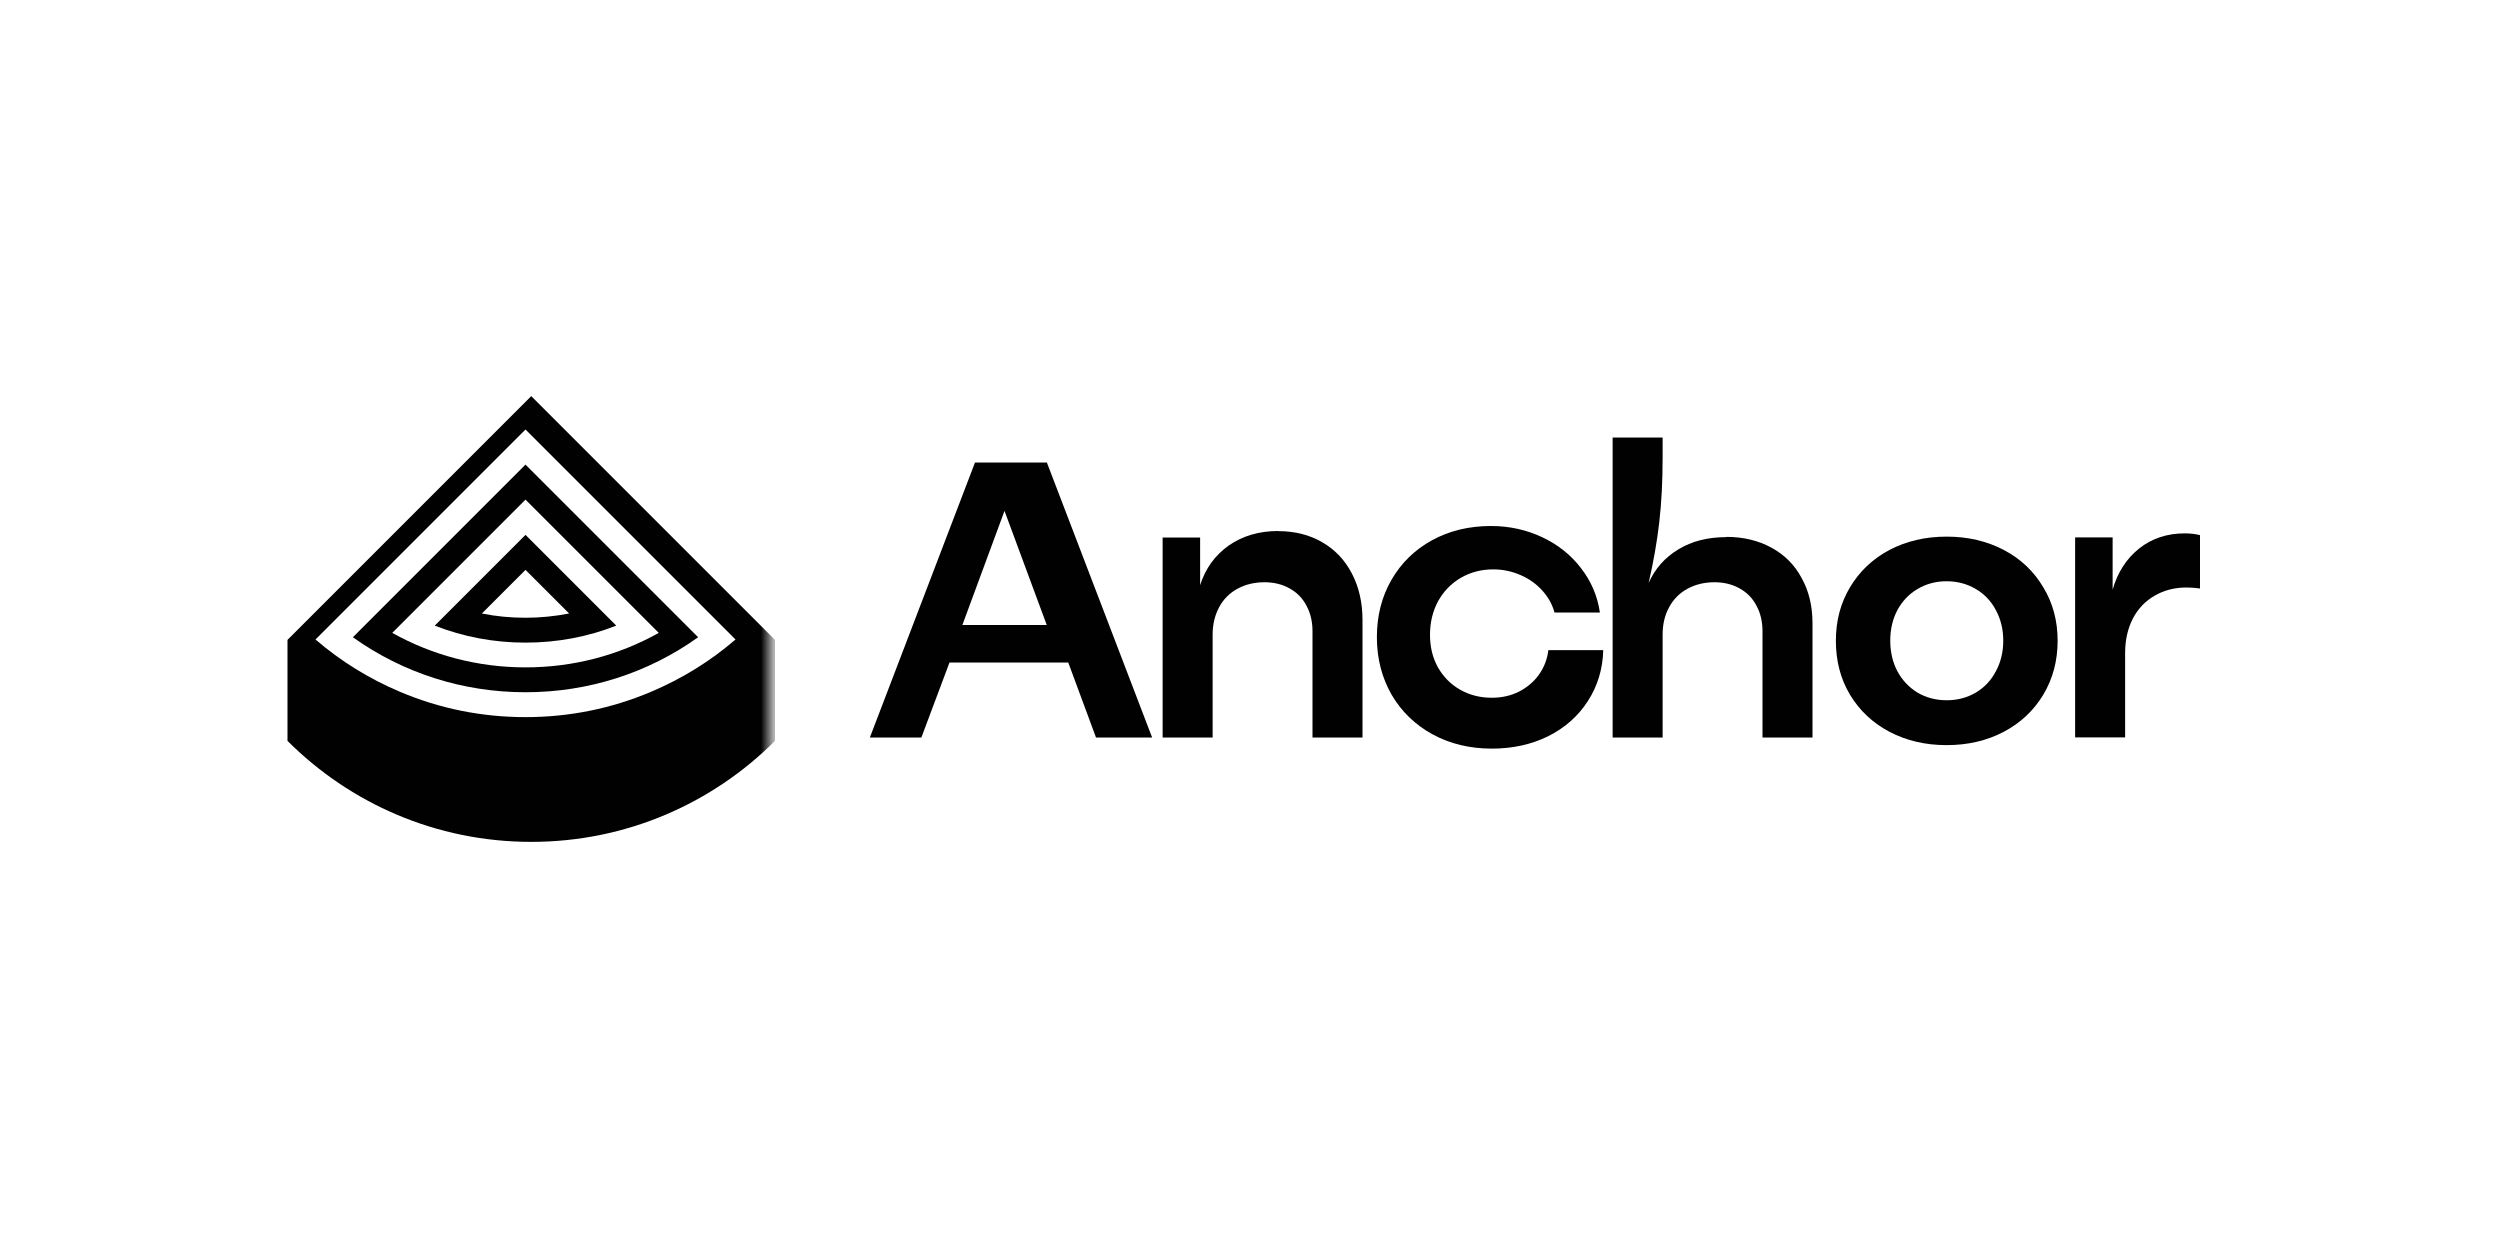
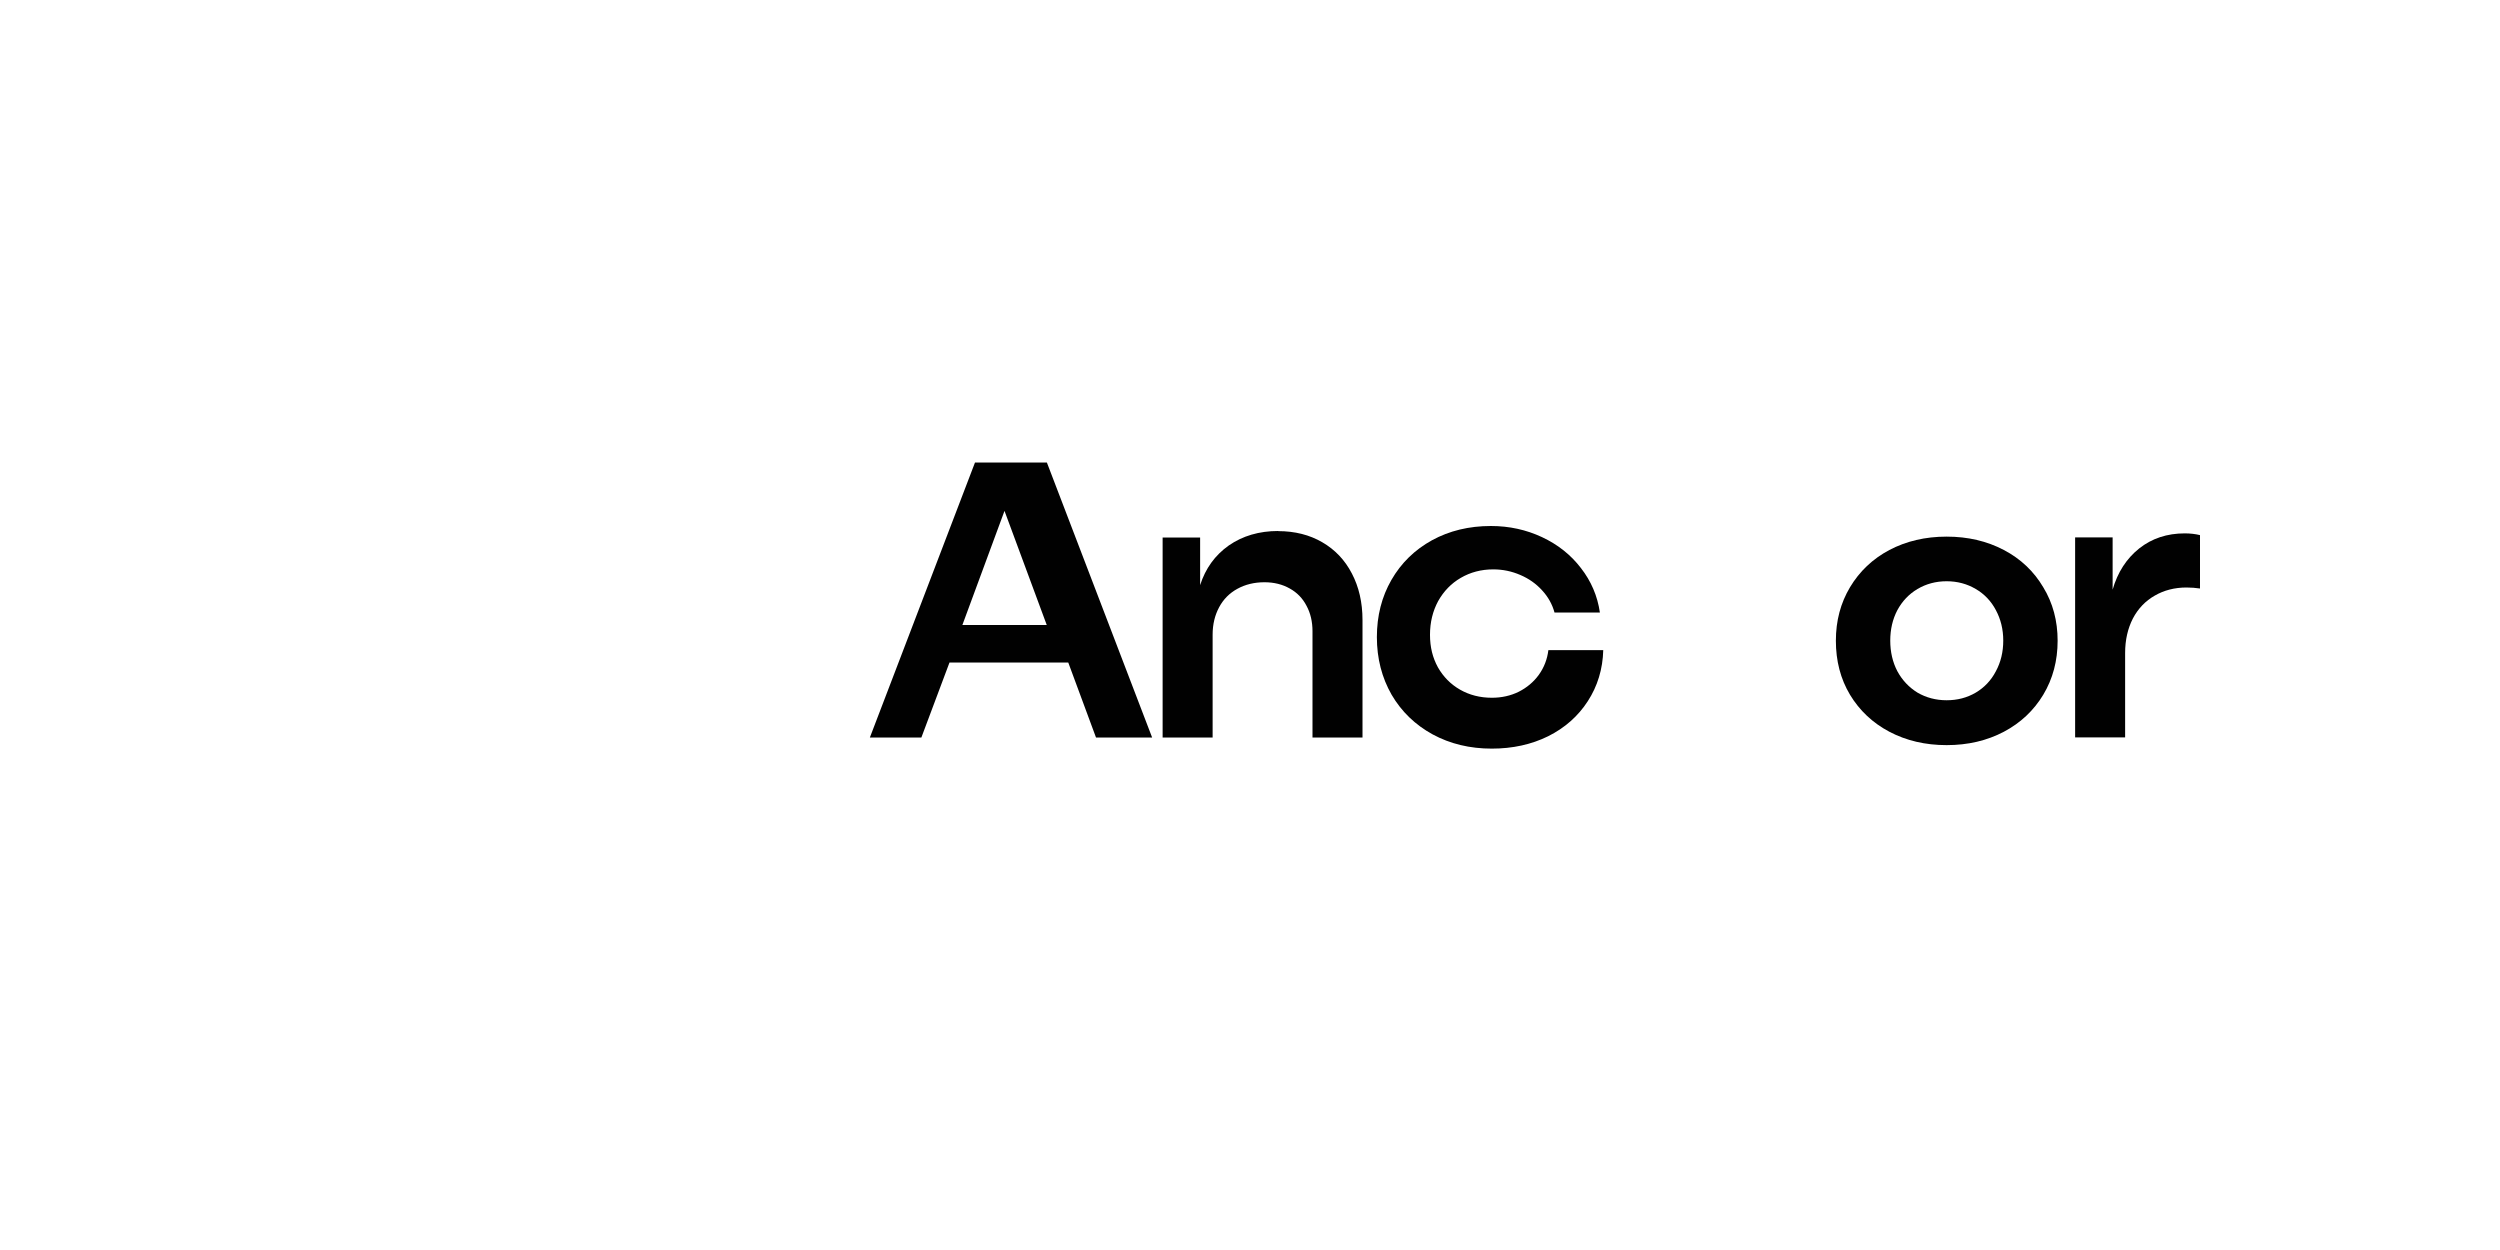
<svg xmlns="http://www.w3.org/2000/svg" id="Layer_1" viewBox="0 0 200 100">
  <defs>
    <mask id="mask" x="22.38" y="29.84" width="39.62" height="39.32" maskUnits="userSpaceOnUse">
      <g id="mask0_6_35">
        <path d="M61.71,29.84H22.38v39.32h39.32V29.84Z" style="fill:#fff; stroke-width:0px;" />
      </g>
    </mask>
  </defs>
  <path d="M92.17,59h-4.49l-2.22-6h-9.5l-2.25,6h-4.12l8.41-22h5.75l8.42,22ZM80.36,40.87l-3.37,9.13h6.75l-3.38-9.13Z" style="fill:#010101; stroke-width:0px;" />
  <path d="M102.25,42.49c1.34,0,2.52.3,3.53.89,1.02.59,1.81,1.42,2.37,2.5.56,1.07.85,2.31.85,3.72v9.4h-4v-8.49c0-.78-.16-1.46-.48-2.05-.31-.6-.76-1.06-1.34-1.38-.58-.33-1.26-.5-2.02-.5-.82,0-1.55.18-2.18.53-.62.34-1.11.83-1.45,1.47-.34.63-.52,1.36-.52,2.19v8.23h-4v-16h3v3.81c.43-1.34,1.19-2.39,2.29-3.17,1.11-.77,2.43-1.16,3.96-1.16Z" style="fill:#010101; stroke-width:0px;" />
  <path d="M119.35,59.89c-1.76,0-3.34-.38-4.74-1.14-1.39-.76-2.49-1.82-3.28-3.17-.78-1.36-1.18-2.9-1.18-4.61s.39-3.23,1.16-4.57c.78-1.36,1.87-2.42,3.25-3.18,1.39-.76,2.96-1.14,4.71-1.14,1.47,0,2.83.3,4.09.89,1.26.59,2.3,1.41,3.11,2.47.82,1.05,1.33,2.24,1.52,3.56h-3.63c-.18-.66-.51-1.25-.99-1.77-.48-.53-1.06-.94-1.74-1.23-.69-.3-1.41-.45-2.17-.45-.96,0-1.83.23-2.6.68-.76.44-1.36,1.06-1.81,1.86-.43.8-.65,1.69-.65,2.69s.21,1.83.63,2.6c.43.76,1.02,1.36,1.77,1.79.75.43,1.6.65,2.55.65.78,0,1.5-.16,2.15-.48.65-.33,1.19-.78,1.61-1.36.42-.59.67-1.24.76-1.97h4.39c-.04,1.52-.46,2.89-1.24,4.09-.77,1.19-1.83,2.13-3.17,2.8-1.34.66-2.84.99-4.52.99Z" style="fill:#010101; stroke-width:0px;" />
-   <path d="M138.09,42.95c1.37,0,2.58.29,3.62.86,1.05.57,1.86,1.38,2.42,2.43.58,1.04.87,2.24.87,3.62v9.14h-4v-8.49c0-.78-.16-1.46-.48-2.05-.31-.6-.76-1.06-1.34-1.38-.58-.33-1.25-.5-2.02-.5-.82,0-1.55.18-2.18.53-.62.34-1.11.83-1.45,1.47-.35.63-.52,1.36-.52,2.19v8.23h-4v-24h4v1.54c0,1.95-.09,3.7-.27,5.25-.18,1.55-.46,3.16-.85,4.85.51-1.15,1.31-2.05,2.38-2.69,1.08-.66,2.36-.98,3.83-.98Z" style="fill:#010101; stroke-width:0px;" />
  <path d="M155.73,59.61c-1.71,0-3.23-.36-4.58-1.07-1.34-.71-2.39-1.7-3.15-2.96-.76-1.27-1.13-2.71-1.13-4.32s.38-3.02,1.13-4.28c.76-1.27,1.81-2.27,3.15-2.98,1.35-.71,2.87-1.07,4.58-1.07s3.23.36,4.58,1.07c1.35.71,2.4,1.71,3.15,2.98.77,1.26,1.15,2.69,1.15,4.28s-.38,3.04-1.15,4.32c-.76,1.26-1.81,2.25-3.15,2.96-1.35.71-2.87,1.07-4.58,1.07ZM155.73,56.02c.86,0,1.63-.2,2.33-.61.69-.41,1.23-.98,1.61-1.71.39-.72.59-1.54.59-2.45s-.2-1.71-.59-2.44c-.38-.72-.92-1.29-1.61-1.69-.69-.41-1.47-.62-2.33-.62s-1.64.21-2.33.62c-.68.4-1.22.97-1.61,1.69-.38.72-.57,1.54-.57,2.44s.19,1.73.57,2.45c.39.72.93,1.29,1.61,1.71.69.4,1.47.61,2.33.61Z" style="fill:#010101; stroke-width:0px;" />
  <path d="M174.78,42.67c.45,0,.86.05,1.22.14v4.27c-.34-.05-.7-.08-1.08-.08-.95,0-1.8.22-2.54.65-.74.42-1.33,1.03-1.75,1.83-.41.8-.62,1.72-.62,2.76v6.75h-4v-16h3v4.18c.4-1.39,1.11-2.48,2.12-3.29,1.02-.81,2.24-1.21,3.65-1.21Z" style="fill:#010101; stroke-width:0px;" />
  <g style="mask:url(#mask);">
-     <path d="M42.5,31.69l-19.5,19.5v8.08c4.99,4.99,11.88,8.08,19.5,8.08s14.51-3.09,19.5-8.08v-8.08l-19.5-19.5ZM52.09,55.34c-3.18,1.35-6.56,2.03-10.05,2.03s-6.87-.68-10.05-2.03c-2.46-1.04-4.73-2.44-6.75-4.18l16.8-16.8,16.8,16.8c-2.02,1.74-4.29,3.14-6.75,4.18Z" style="fill:#010101; stroke-width:0px;" />
-     <path d="M28.23,50.98c4.01,2.86,8.79,4.4,13.81,4.4s9.81-1.54,13.81-4.4l-13.81-13.81-13.81,13.81ZM42.04,53.39c-3.78,0-7.42-.95-10.66-2.76l10.66-10.66,10.66,10.66c-3.23,1.81-6.87,2.76-10.66,2.76Z" style="fill:#010101; stroke-width:0px;" />
-     <path d="M34.78,50.05c2.29.9,4.74,1.36,7.26,1.36s4.98-.46,7.26-1.36l-7.26-7.26-7.26,7.26ZM42.04,49.42c-1.19,0-2.35-.11-3.49-.34l3.49-3.49,3.49,3.49c-1.14.22-2.31.34-3.49.34Z" style="fill:#010101; stroke-width:0px;" />
-   </g>
+     </g>
</svg>